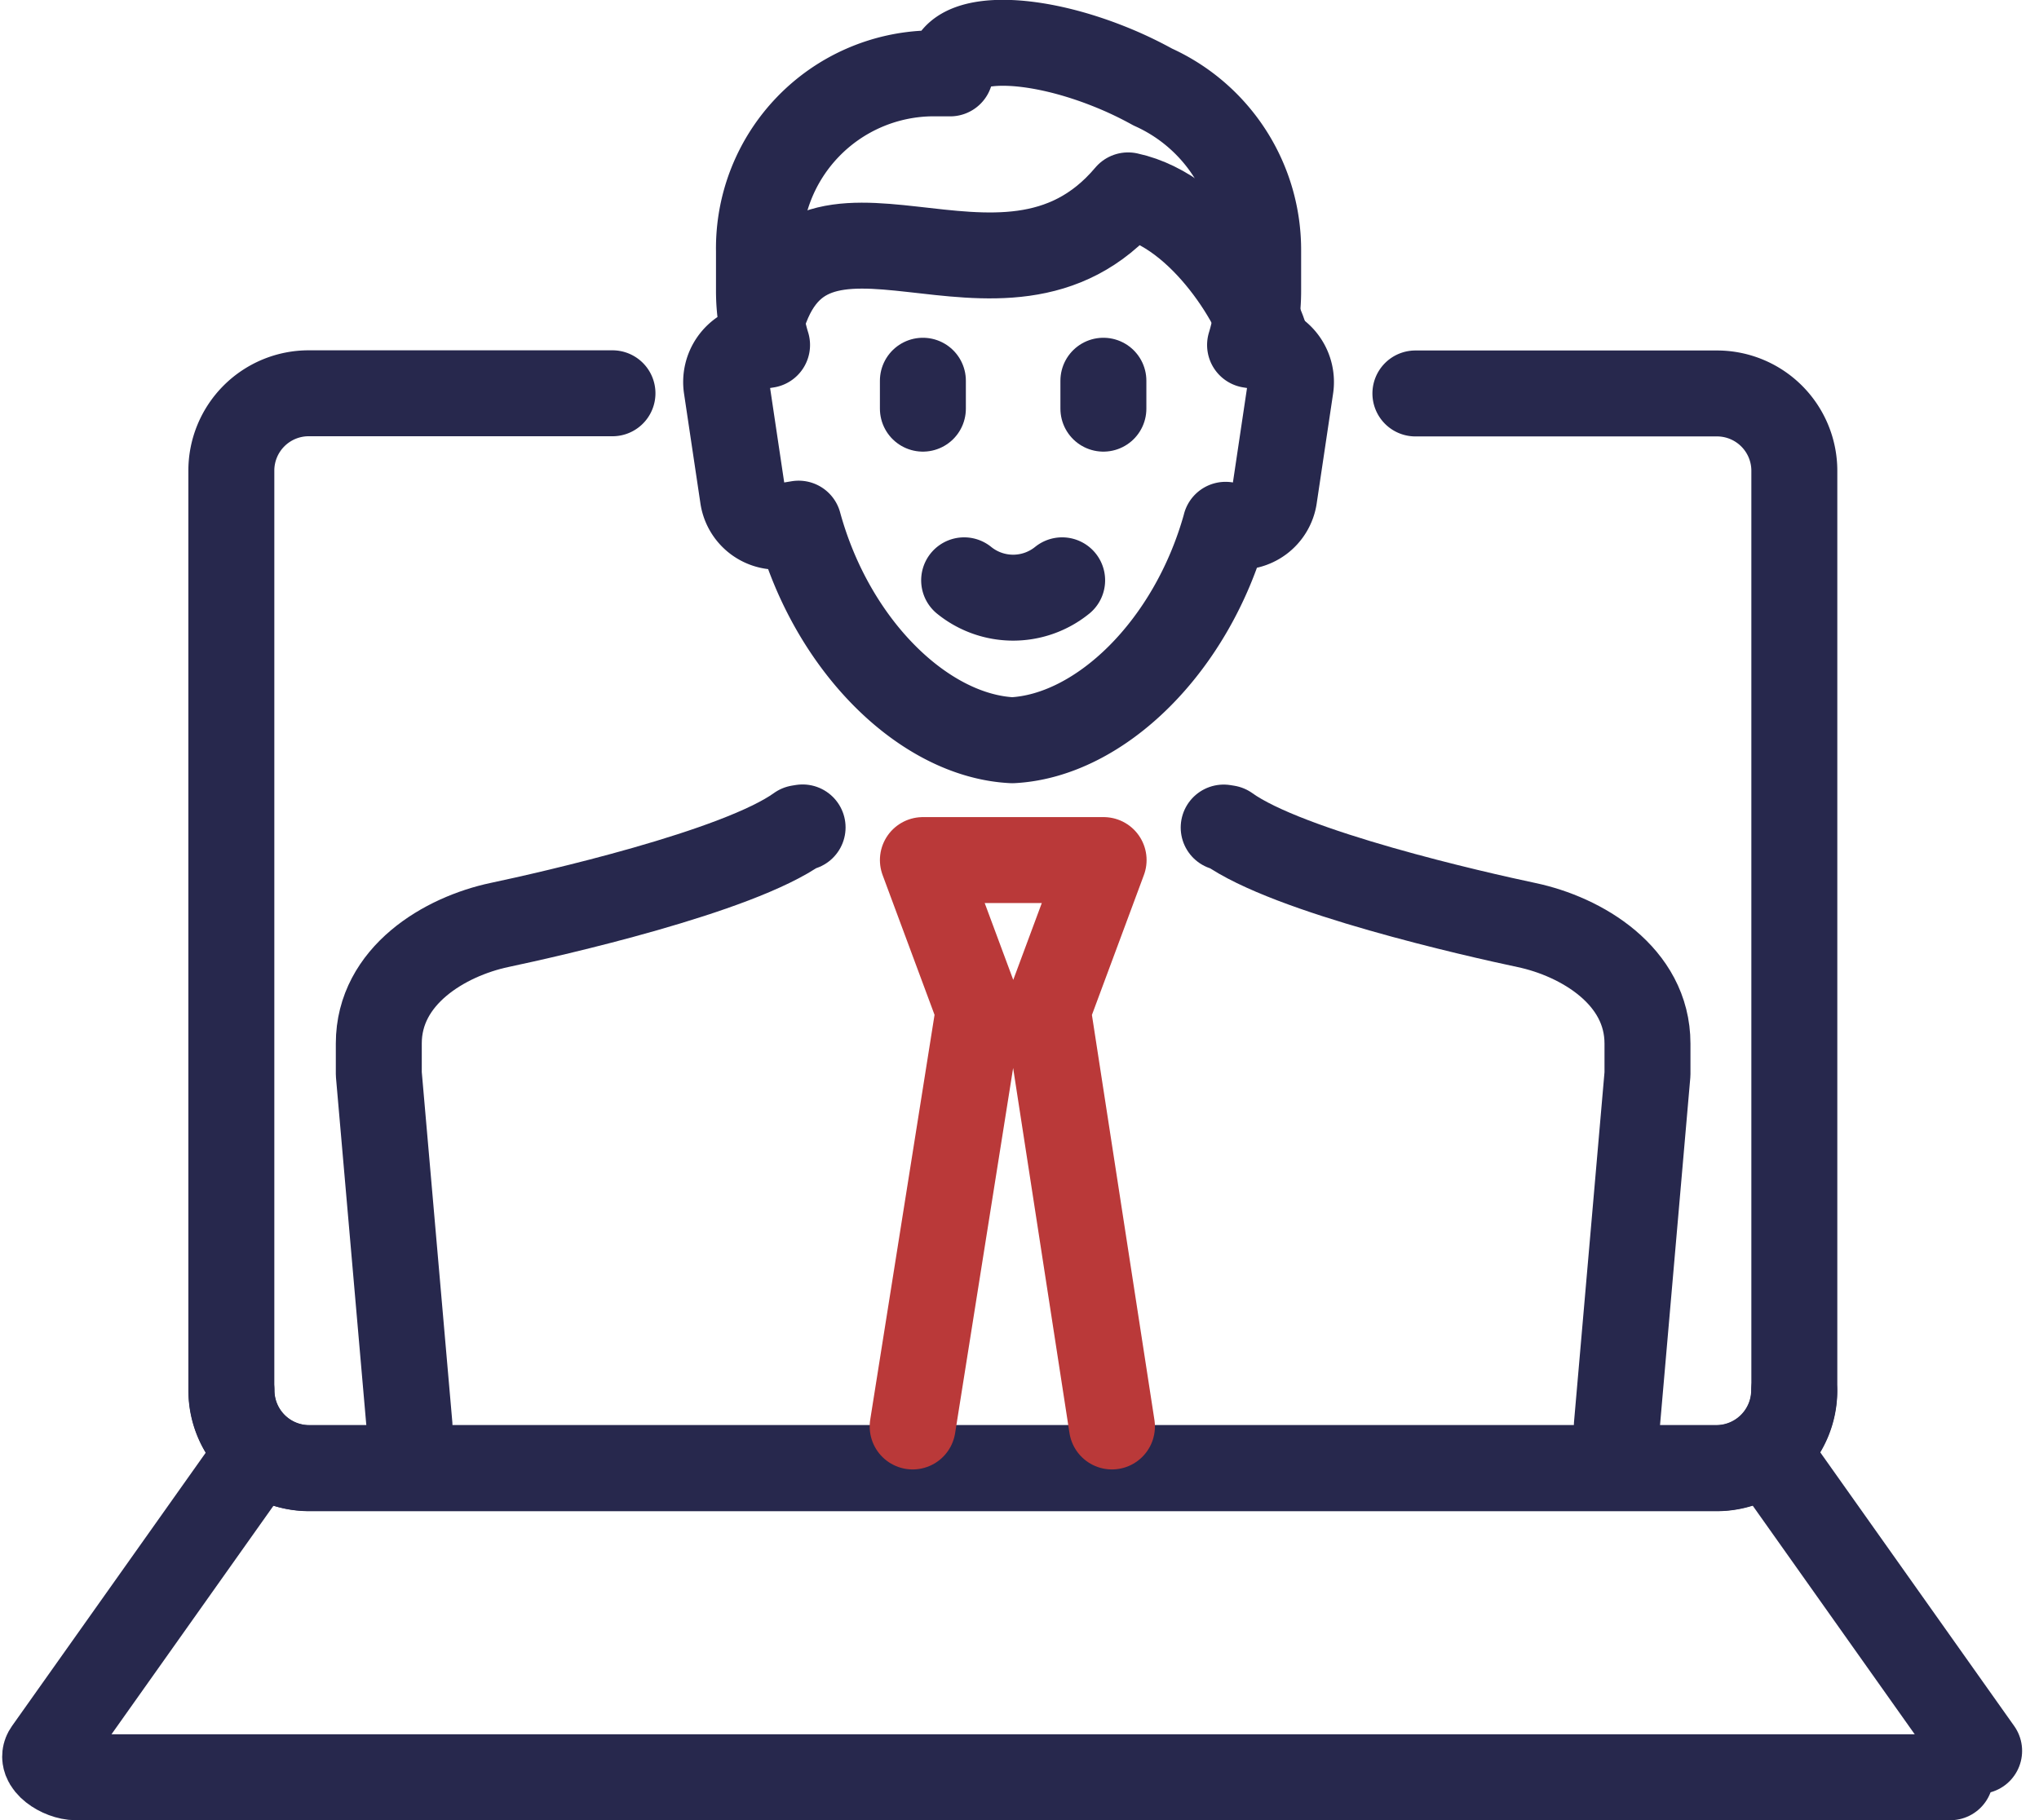
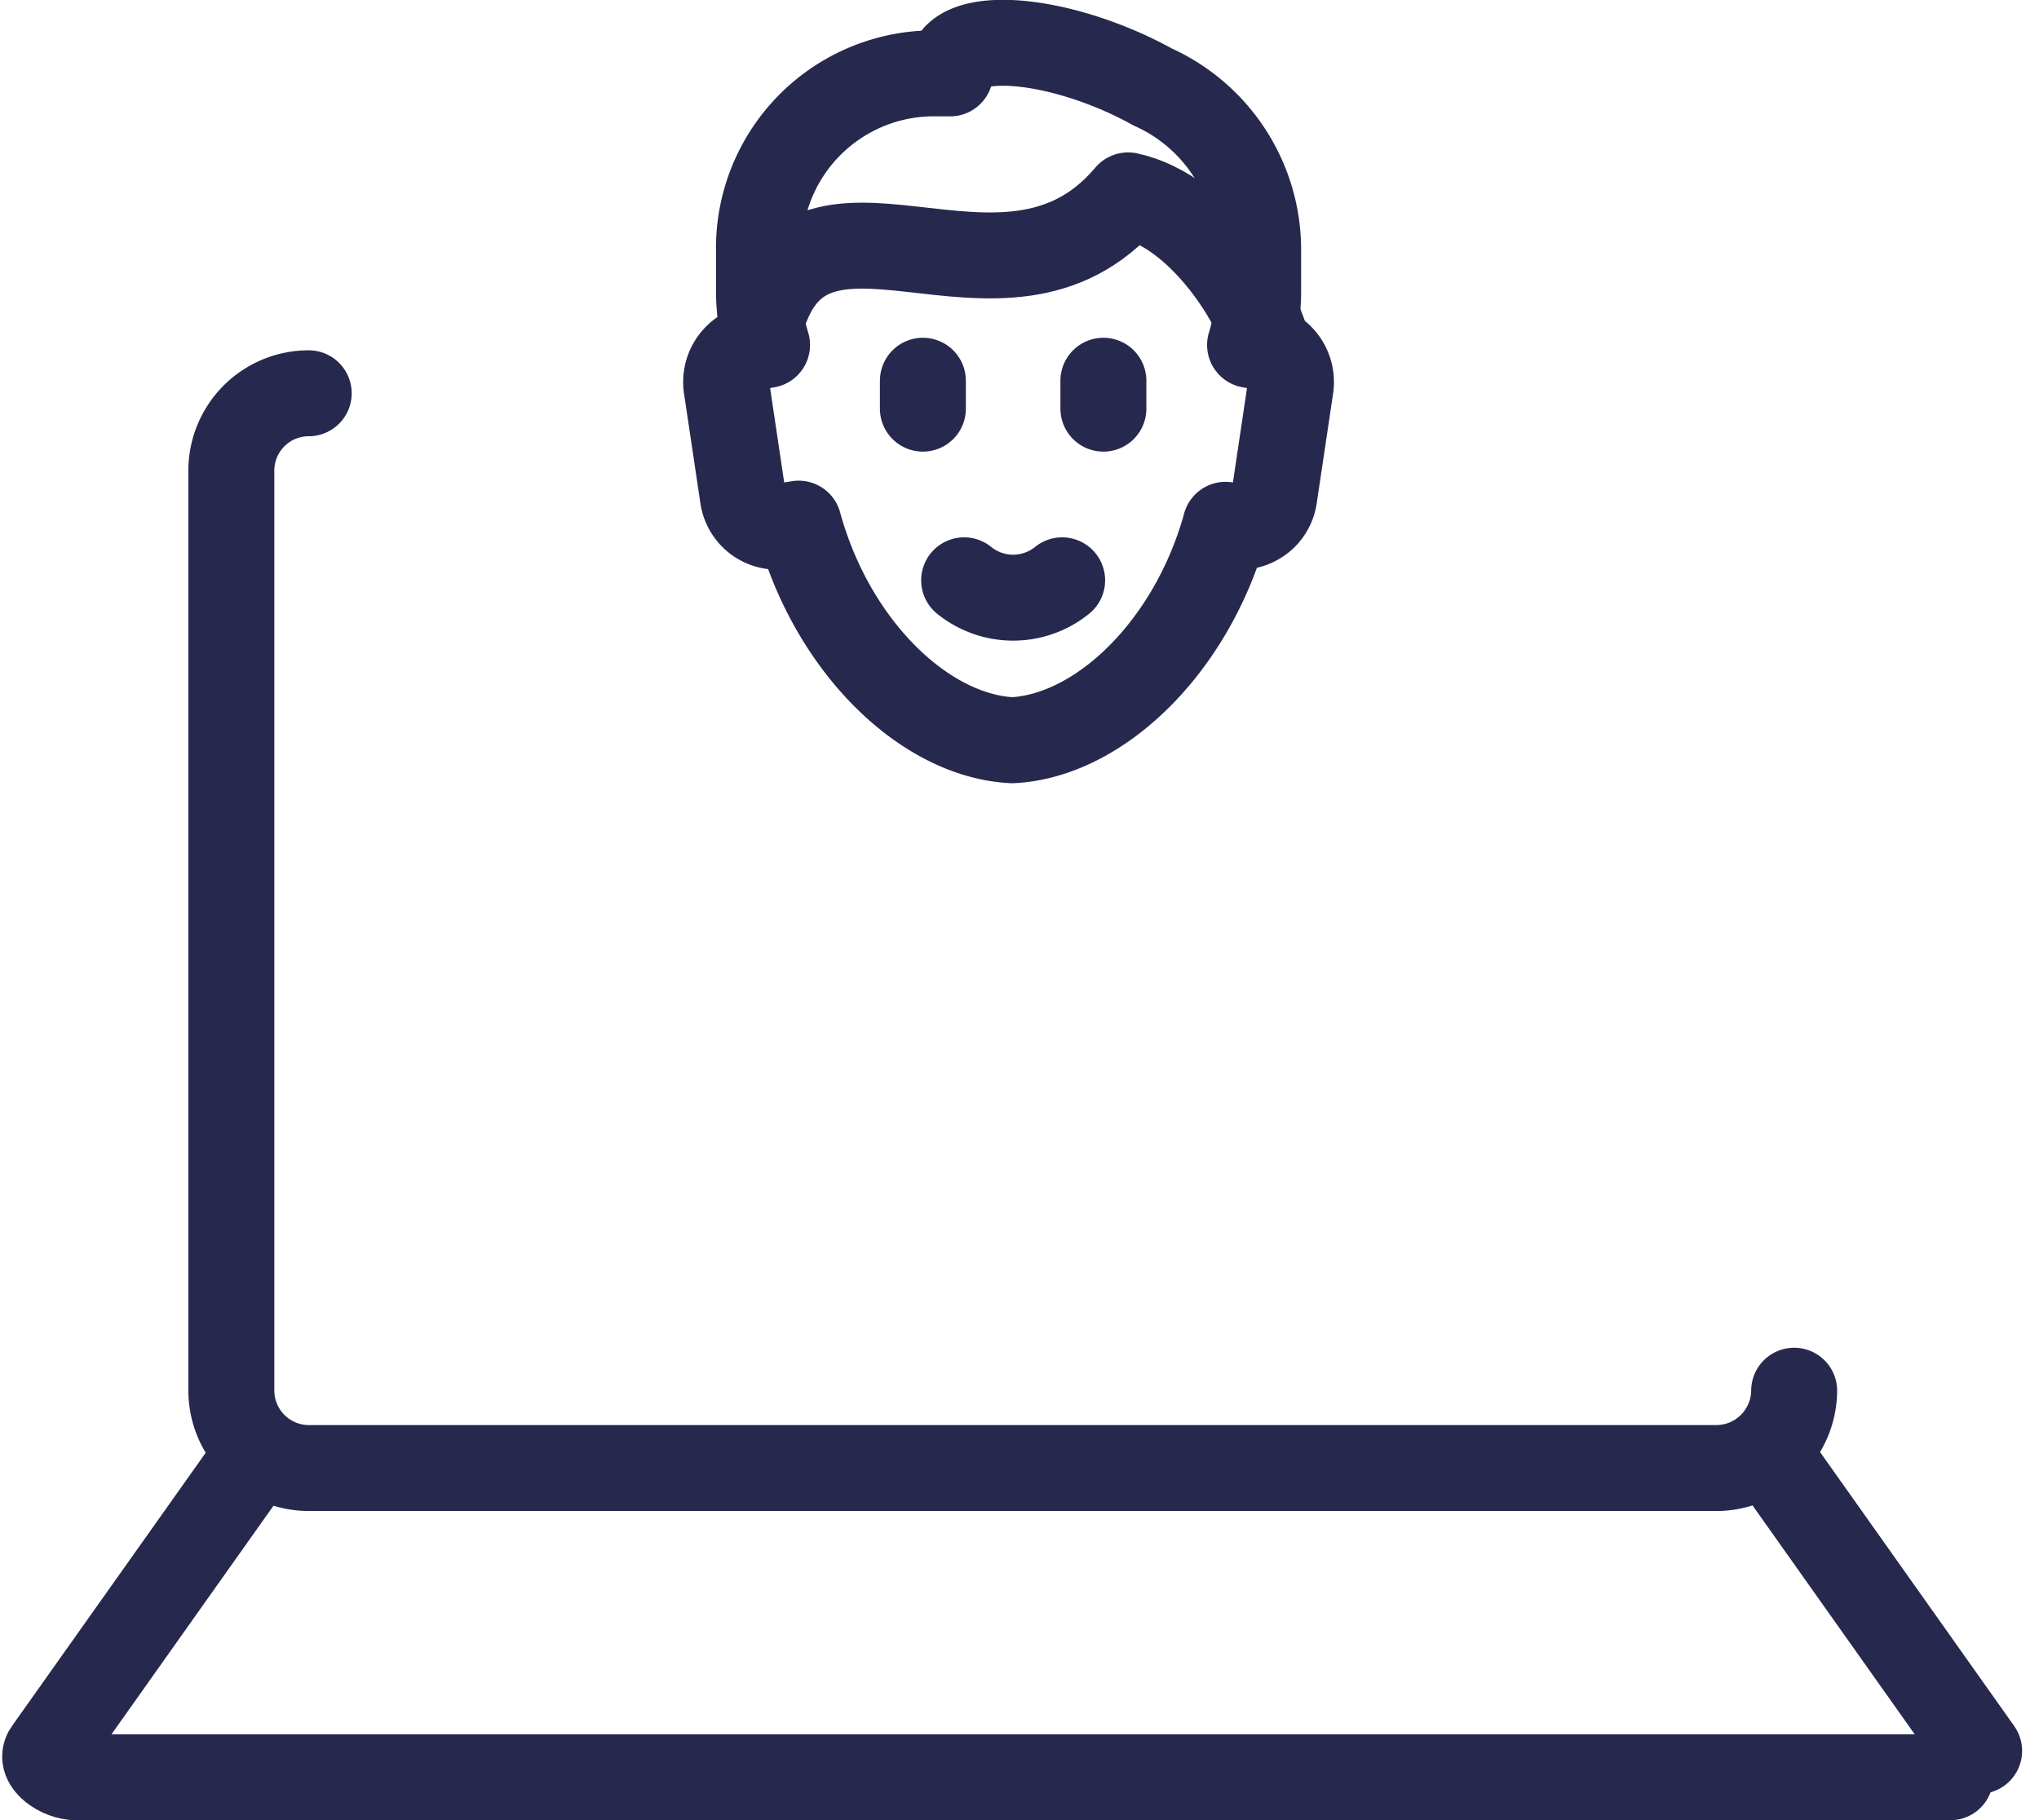
<svg xmlns="http://www.w3.org/2000/svg" width="47.444" height="42.363" viewBox="0 0 47.444 42.363">
  <g id="グループ_1318" data-name="グループ 1318" transform="translate(-1374.441 -1154.501)">
-     <path id="パス_356" data-name="パス 356" d="M1446.407,1243.651a1.815,1.815,0,0,1-1.8,1.8h-32.764a1.806,1.806,0,0,1-1.8-1.8v-21.414a1.8,1.8,0,0,1,1.8-1.8h7.068" transform="translate(-30.219 -56.783)" fill="none" stroke="#27284d" stroke-linecap="round" stroke-linejoin="round" stroke-width="2" />
-     <path id="パス_357" data-name="パス 357" d="M1437.594,1220.441h7.017a1.8,1.8,0,0,1,1.8,1.8v21.414a1.806,1.806,0,0,1-1.8,1.8h-32.764a1.815,1.815,0,0,1-1.8-1.8" transform="translate(-30.219 -56.783)" fill="none" stroke="#27284d" stroke-linecap="round" stroke-linejoin="round" stroke-width="2" />
+     <path id="パス_356" data-name="パス 356" d="M1446.407,1243.651a1.815,1.815,0,0,1-1.8,1.8h-32.764a1.806,1.806,0,0,1-1.8-1.8v-21.414a1.8,1.8,0,0,1,1.8-1.8" transform="translate(-30.219 -56.783)" fill="none" stroke="#27284d" stroke-linecap="round" stroke-linejoin="round" stroke-width="2" />
    <line id="線_121" data-name="線 121" x2="4.583" y2="6.469" transform="translate(1415.909 1188.781)" fill="none" stroke="#27284d" stroke-linecap="round" stroke-linejoin="round" stroke-width="2" />
    <path id="パス_358" data-name="パス 358" d="M1419.821,1427.551h-43.614c-.35,0-.871-.331-.671-.614l4.584-6.469" transform="translate(0 -231.687)" fill="none" stroke="#27284d" stroke-linecap="round" stroke-linejoin="round" stroke-width="2" />
    <path id="パス_359" data-name="パス 359" d="M1513.282,1166.715c-.787,2.842-2.928,4.911-4.964,5.014-2.042-.1-4.19-2.186-4.971-5.041l-.385.063a.808.808,0,0,1-.914-.7l-.377-2.526a.832.832,0,0,1,.668-.951l.273-.044a4.258,4.258,0,0,1-.188-1.254v-.93a4.07,4.07,0,0,1,3.974-4.137h.474a.538.538,0,0,1,.029-.222c.244-.671,1.874-.65,3.64.047a8.818,8.818,0,0,1,1.045.492,4.156,4.156,0,0,1,2.453,3.82v.93a4.249,4.249,0,0,1-.188,1.254l.273.044a.832.832,0,0,1,.668.951l-.377,2.526a.808.808,0,0,1-.914.7l-.22-.036Z" transform="translate(-110.323)" fill="none" stroke="#27284d" stroke-linecap="round" stroke-linejoin="round" stroke-width="2" />
-     <path id="パス_360" data-name="パス 360" d="M1438.018,1314.8l-.714-8.182v-.709c0-1.578,1.534-2.489,2.815-2.759,1.169-.247,5.544-1.234,6.96-2.255l.086-.014" transform="translate(-54.049 -127.123)" fill="none" stroke="#27284d" stroke-linecap="round" stroke-linejoin="round" stroke-width="2" />
-     <path id="パス_361" data-name="パス 361" d="M1536.208,1320.128l1.538-9.682-1.3-3.5h4.205l-1.3,3.5,1.494,9.682" transform="translate(-140.531 -132.428)" fill="none" stroke="#ba3939" stroke-linecap="round" stroke-linejoin="round" stroke-width="2" />
-     <path id="パス_362" data-name="パス 362" d="M1593.818,1300.884l.087.014c1.416,1.021,5.791,2.008,6.959,2.255,1.28.27,2.815,1.182,2.815,2.759v.709l-.713,8.182" transform="translate(-190.904 -127.123)" fill="none" stroke="#27284d" stroke-linecap="round" stroke-linejoin="round" stroke-width="2" />
    <line id="線_122" data-name="線 122" y2="0.65" transform="translate(1395.915 1163.362)" fill="none" stroke="#27284d" stroke-linecap="round" stroke-linejoin="round" stroke-width="2" />
    <line id="線_123" data-name="線 123" y2="0.65" transform="translate(1400.115 1163.362)" fill="none" stroke="#27284d" stroke-linecap="round" stroke-linejoin="round" stroke-width="2" />
    <path id="パス_363" data-name="パス 363" d="M1548.019,1255.069a1.811,1.811,0,0,1-2.28,0" transform="translate(-148.864 -87.062)" fill="none" stroke="#27284d" stroke-linecap="round" stroke-linejoin="round" stroke-width="2" />
    <path id="パス_364" data-name="パス 364" d="M1519.522,1187.3c-.157-.873-1.5-3.163-3.245-3.536-2.923,3.469-7.581-1.178-8.594,3.167" transform="translate(-115.587 -24.716)" fill="none" stroke="#27284d" stroke-linecap="round" stroke-linejoin="round" stroke-width="2" />
  </g>
</svg>